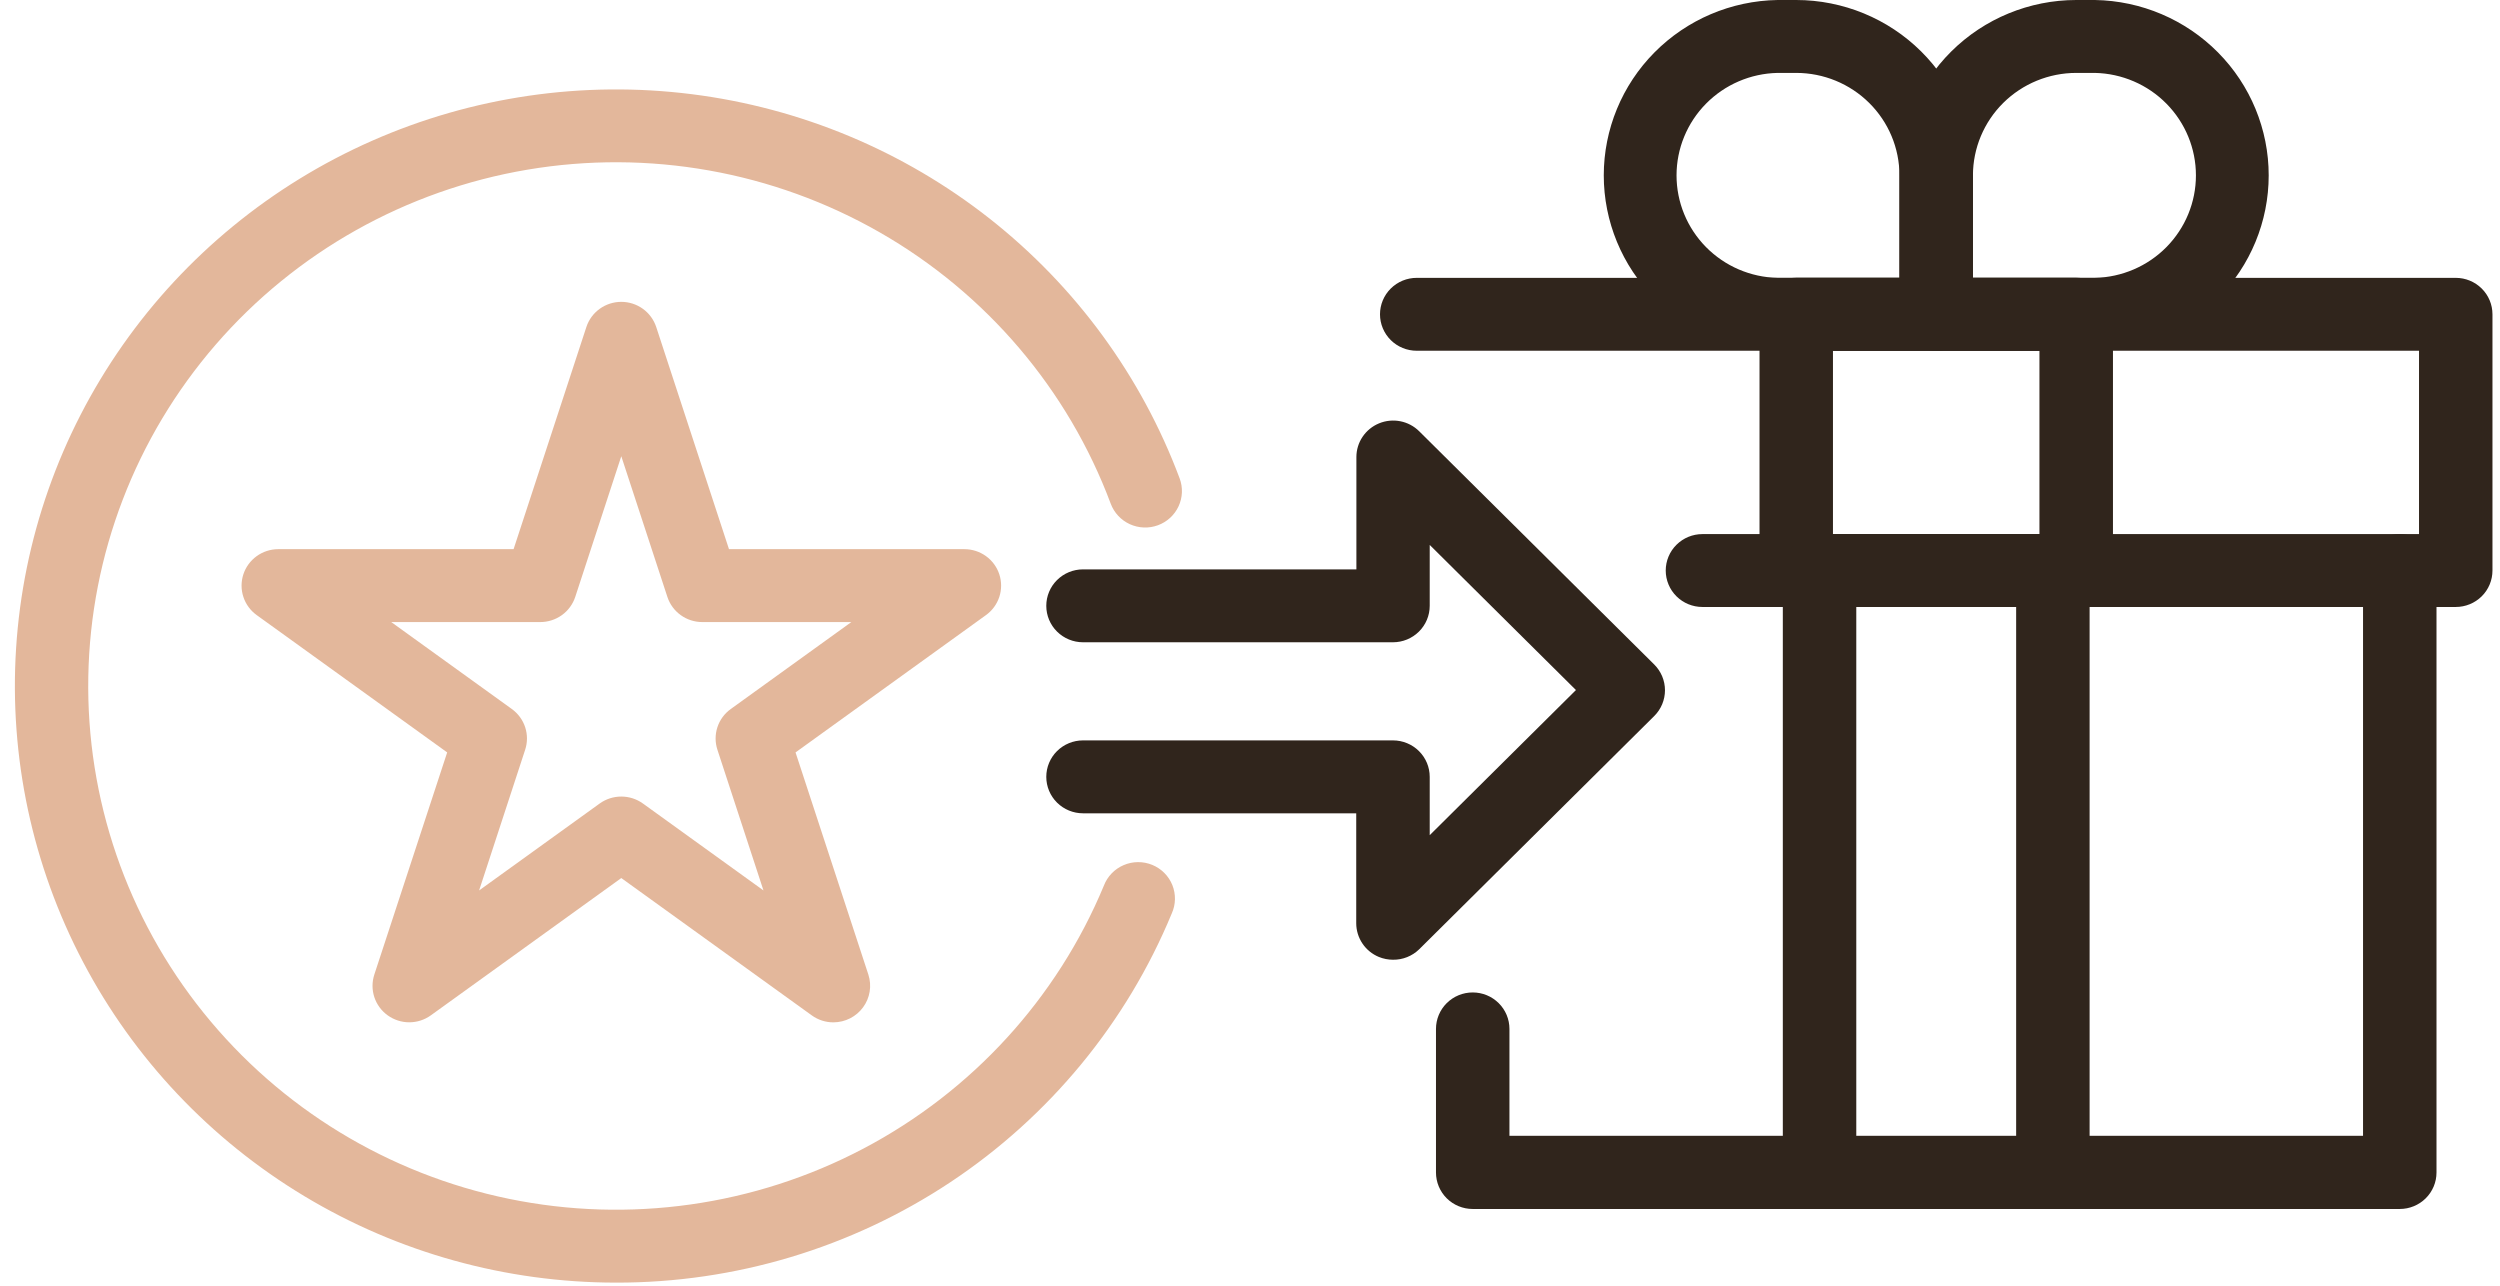
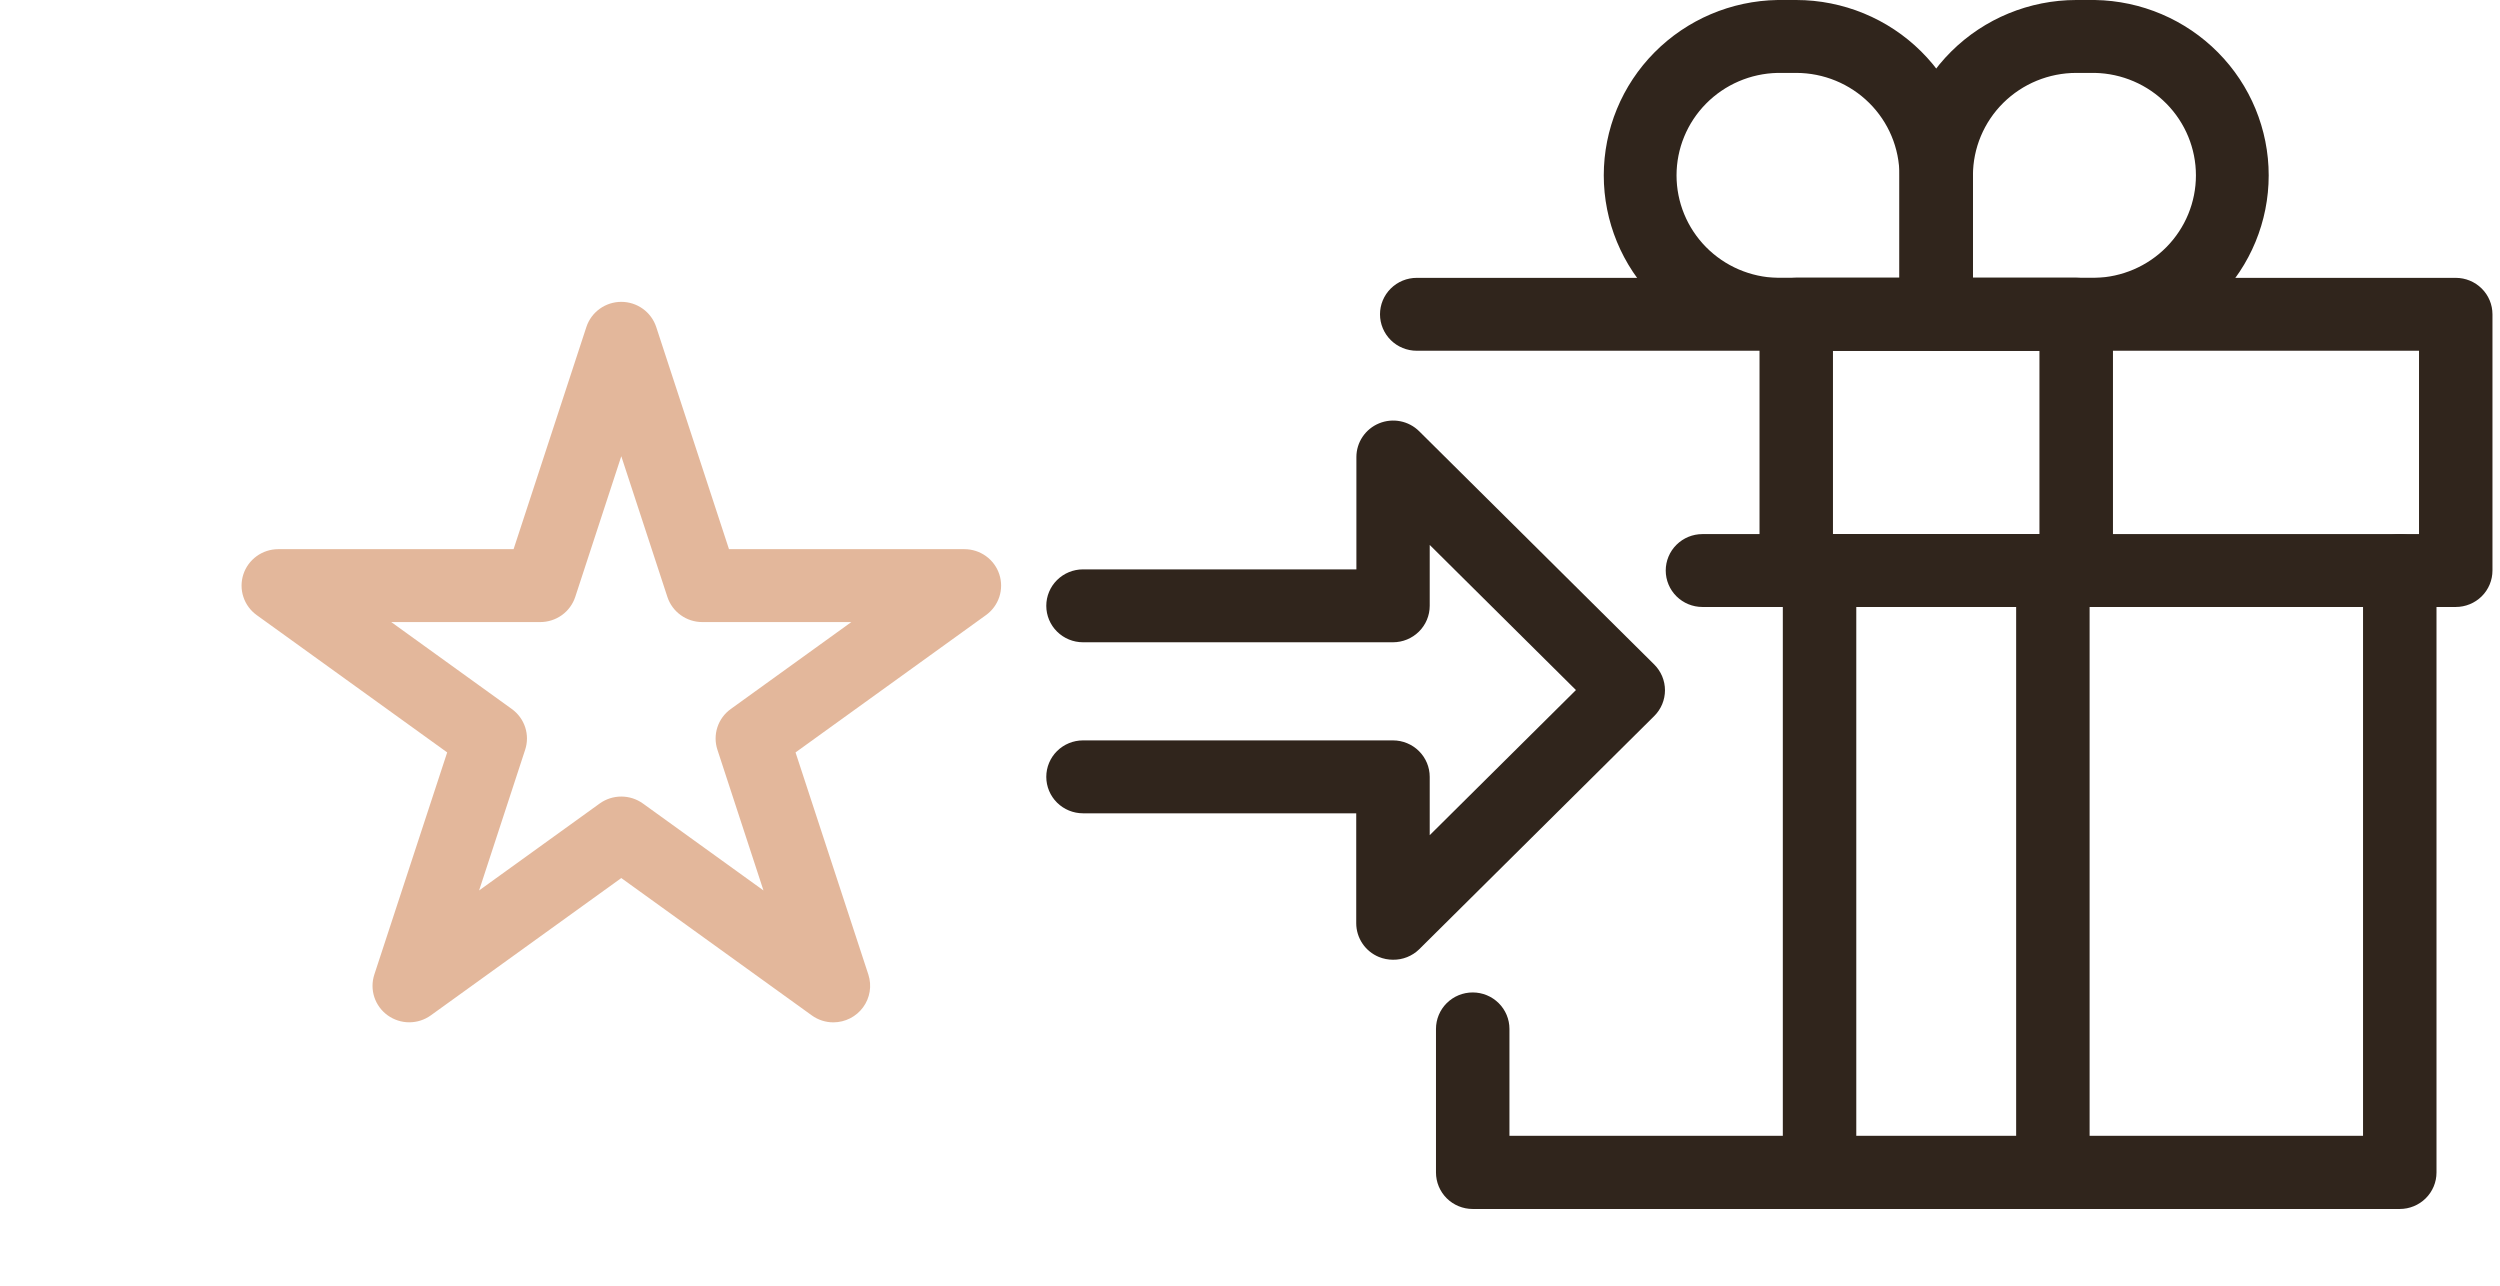
<svg xmlns="http://www.w3.org/2000/svg" width="140" height="72" viewBox="0 0 140 72" fill="none">
  <g clip-path="url(#clip0_4326_50092)">
    <path d="M134.387 67.703H82.472C81.926 67.703 81.403 67.487 81.017 67.105C80.632 66.722 80.415 66.202 80.415 65.661V57.618C80.415 57.077 80.632 56.558 81.017 56.175C81.403 55.792 81.926 55.577 82.472 55.577C83.017 55.577 83.54 55.792 83.926 56.175C84.312 56.558 84.529 57.077 84.529 57.618V63.606H132.33V31.95C132.33 31.409 132.547 30.89 132.932 30.507C133.318 30.124 133.841 29.909 134.387 29.909C134.932 29.909 135.455 30.124 135.841 30.507C136.227 30.89 136.444 31.409 136.444 31.95V65.661C136.444 66.202 136.227 66.722 135.841 67.105C135.455 67.487 134.932 67.703 134.387 67.703Z" fill="#30251C" />
    <path d="M137.521 33.991H95.337C94.792 33.991 94.269 33.776 93.883 33.394C93.497 33.011 93.281 32.491 93.281 31.95C93.281 31.409 93.497 30.889 93.883 30.507C94.269 30.124 94.792 29.909 95.337 29.909H135.465V19.642H79.337C78.792 19.642 78.268 19.427 77.882 19.045C77.497 18.662 77.28 18.143 77.28 17.601C77.28 17.06 77.497 16.541 77.882 16.158C78.268 15.775 78.792 15.56 79.337 15.56H137.521C138.067 15.56 138.59 15.775 138.976 16.158C139.362 16.541 139.578 17.06 139.578 17.601V31.95C139.578 32.491 139.362 33.011 138.976 33.394C138.59 33.776 138.067 33.991 137.521 33.991Z" fill="#30251C" />
    <path d="M116.269 33.991H100.589C100.044 33.991 99.521 33.776 99.135 33.393C98.749 33.011 98.533 32.491 98.533 31.95V17.596C98.533 17.054 98.749 16.535 99.135 16.152C99.521 15.77 100.044 15.554 100.589 15.554H116.269C116.815 15.554 117.338 15.77 117.724 16.152C118.109 16.535 118.326 17.054 118.326 17.596V31.945C118.327 32.213 118.274 32.479 118.171 32.727C118.068 32.976 117.917 33.201 117.726 33.392C117.534 33.582 117.307 33.732 117.057 33.835C116.808 33.938 116.539 33.991 116.269 33.991ZM102.646 29.909H114.209V19.642H102.646V29.909Z" fill="#30251C" />
-     <path d="M114.961 67.703C114.415 67.703 113.892 67.487 113.506 67.105C113.121 66.722 112.904 66.202 112.904 65.661V33.991H103.952V65.661C103.952 66.202 103.736 66.722 103.35 67.105C102.964 67.487 102.441 67.703 101.895 67.703C101.35 67.703 100.826 67.487 100.441 67.105C100.055 66.722 99.838 66.202 99.838 65.661V31.95C99.838 31.409 100.055 30.89 100.441 30.507C100.826 30.124 101.35 29.909 101.895 29.909H114.961C115.506 29.909 116.03 30.124 116.416 30.507C116.801 30.89 117.018 31.409 117.018 31.95V65.661C117.018 66.202 116.801 66.722 116.416 67.105C116.03 67.487 115.506 67.703 114.961 67.703Z" fill="#30251C" />
+     <path d="M114.961 67.703C114.415 67.703 113.892 67.487 113.506 67.105C113.121 66.722 112.904 66.202 112.904 65.661V33.991H103.952V65.661C103.952 66.202 103.736 66.722 103.35 67.105C102.964 67.487 102.441 67.703 101.895 67.703C101.35 67.703 100.826 67.487 100.441 67.105C100.055 66.722 99.838 66.202 99.838 65.661V31.95C99.838 31.409 100.055 30.89 100.441 30.507C100.826 30.124 101.35 29.909 101.895 29.909C115.506 29.909 116.03 30.124 116.416 30.507C116.801 30.89 117.018 31.409 117.018 31.95V65.661C117.018 66.202 116.801 66.722 116.416 67.105C116.03 67.487 115.506 67.703 114.961 67.703Z" fill="#30251C" />
    <path d="M108.427 19.642H99.544C96.948 19.6 94.473 18.546 92.652 16.709C90.831 14.872 89.811 12.398 89.811 9.821C89.811 7.245 90.831 4.771 92.652 2.934C94.473 1.096 96.948 0.043 99.544 0H100.589C103.213 0.003 105.728 1.038 107.583 2.879C109.438 4.72 110.481 7.216 110.485 9.82V17.596C110.485 17.864 110.433 18.13 110.33 18.379C110.226 18.627 110.075 18.853 109.884 19.043C109.693 19.233 109.466 19.384 109.216 19.487C108.966 19.59 108.698 19.642 108.427 19.642ZM99.544 4.083C98.032 4.115 96.594 4.734 95.536 5.807C94.478 6.88 93.886 8.321 93.886 9.821C93.886 11.322 94.478 12.763 95.536 13.836C96.594 14.908 98.032 15.527 99.544 15.56H106.37V9.82C106.369 8.299 105.76 6.84 104.676 5.765C103.592 4.689 102.122 4.084 100.589 4.083H99.544Z" fill="#30251C" />
    <path d="M117.314 19.642H108.428C107.882 19.642 107.359 19.427 106.973 19.045C106.588 18.662 106.371 18.143 106.371 17.601V9.82C106.374 7.216 107.419 4.72 109.274 2.879C111.13 1.038 113.645 0.003 116.269 0H117.314C119.91 0.043 122.385 1.096 124.206 2.934C126.027 4.771 127.047 7.245 127.047 9.821C127.047 12.398 126.027 14.872 124.206 16.709C122.385 18.546 119.91 19.6 117.314 19.642ZM110.485 15.56H117.314C118.825 15.527 120.265 14.908 121.322 13.836C122.38 12.763 122.972 11.322 122.972 9.821C122.972 8.321 122.38 6.88 121.322 5.807C120.265 4.734 118.825 4.115 117.314 4.083H116.269C114.736 4.084 113.266 4.689 112.181 5.764C111.097 6.84 110.487 8.298 110.485 9.82V15.56Z" fill="#30251C" />
    <path d="M78.007 53.745C77.737 53.745 77.469 53.692 77.219 53.59C76.844 53.436 76.522 53.174 76.297 52.838C76.071 52.502 75.95 52.108 75.949 51.704V45.545H60.648C60.103 45.545 59.58 45.33 59.194 44.947C58.808 44.564 58.592 44.045 58.592 43.504C58.592 42.962 58.808 42.443 59.194 42.06C59.58 41.678 60.103 41.462 60.648 41.462H78.007C78.552 41.462 79.075 41.678 79.461 42.06C79.847 42.443 80.064 42.962 80.064 43.504V46.77L88.253 38.643L80.064 30.516V33.926C80.064 34.467 79.847 34.987 79.461 35.369C79.075 35.752 78.552 35.967 78.007 35.967H60.648C60.103 35.967 59.58 35.752 59.194 35.369C58.808 34.987 58.592 34.467 58.592 33.926C58.592 33.385 58.808 32.865 59.194 32.483C59.58 32.1 60.103 31.885 60.648 31.885H75.958V25.592C75.958 25.189 76.079 24.794 76.305 24.459C76.532 24.123 76.853 23.861 77.229 23.707C77.605 23.552 78.018 23.512 78.417 23.59C78.816 23.668 79.183 23.862 79.471 24.147L92.636 37.211C92.827 37.401 92.978 37.626 93.082 37.873C93.185 38.121 93.239 38.387 93.239 38.655C93.239 38.923 93.185 39.189 93.082 39.437C92.978 39.684 92.827 39.909 92.636 40.099L79.471 53.163C79.278 53.351 79.049 53.499 78.797 53.599C78.546 53.699 78.278 53.749 78.007 53.745Z" fill="#30251C" />
-     <path d="M34.482 71.827C28.333 71.823 22.302 70.149 17.044 66.985C11.786 63.821 7.502 59.289 4.656 53.88C1.81 48.471 0.512 42.391 0.901 36.302C1.291 30.212 3.353 24.344 6.865 19.335C10.377 14.327 15.205 10.368 20.823 7.889C26.442 5.41 32.638 4.506 38.737 5.274C44.837 6.043 50.609 8.454 55.426 12.247C60.242 16.04 63.92 21.07 66.06 26.79C66.154 27.042 66.197 27.309 66.187 27.577C66.176 27.845 66.113 28.108 66 28.352C65.887 28.596 65.727 28.815 65.529 28.997C65.331 29.179 65.099 29.321 64.845 29.414C64.592 29.507 64.322 29.55 64.052 29.54C63.782 29.529 63.517 29.466 63.272 29.355C63.026 29.243 62.805 29.084 62.622 28.887C62.438 28.69 62.295 28.46 62.201 28.208C59.805 21.801 55.228 16.426 49.263 13.011C43.297 9.596 36.318 8.355 29.529 9.503C22.74 10.652 16.568 14.117 12.079 19.3C7.591 24.483 5.067 31.06 4.945 37.893C4.822 44.726 7.108 51.388 11.408 56.726C15.707 62.065 21.751 65.746 28.494 67.133C35.237 68.522 42.258 67.528 48.342 64.326C54.426 61.124 59.192 55.914 61.817 49.596C61.915 49.34 62.063 49.107 62.253 48.91C62.443 48.712 62.671 48.555 62.924 48.447C63.176 48.338 63.448 48.281 63.723 48.279C63.998 48.277 64.271 48.329 64.525 48.433C64.779 48.538 65.01 48.691 65.203 48.885C65.397 49.079 65.549 49.31 65.651 49.563C65.753 49.817 65.802 50.088 65.797 50.361C65.792 50.634 65.731 50.903 65.619 51.152C63.086 57.279 58.772 62.517 53.226 66.2C47.68 69.882 41.154 71.841 34.482 71.827Z" fill="#E3B79B" />
    <path d="M46.668 57.252C46.233 57.252 45.809 57.115 45.458 56.86L34.792 49.171L24.126 56.86C23.775 57.113 23.352 57.249 22.918 57.249C22.484 57.249 22.061 57.112 21.71 56.859C21.358 56.606 21.097 56.249 20.962 55.84C20.828 55.43 20.828 54.989 20.961 54.579L25.042 42.135L14.376 34.446C14.025 34.193 13.763 33.837 13.629 33.427C13.494 33.017 13.494 32.576 13.627 32.166C13.761 31.756 14.022 31.399 14.373 31.145C14.723 30.891 15.146 30.754 15.58 30.753H28.761L32.837 18.312C32.971 17.903 33.233 17.546 33.584 17.293C33.935 17.04 34.358 16.904 34.792 16.904C35.226 16.904 35.649 17.04 36 17.293C36.352 17.546 36.613 17.903 36.748 18.312L40.823 30.753H54.004C54.439 30.753 54.862 30.889 55.214 31.142C55.566 31.396 55.828 31.753 55.962 32.163C56.096 32.574 56.096 33.016 55.962 33.426C55.827 33.836 55.566 34.193 55.214 34.446L44.55 42.135L48.629 54.579C48.728 54.885 48.753 55.21 48.702 55.528C48.651 55.846 48.525 56.147 48.334 56.407C48.144 56.668 47.894 56.88 47.605 57.027C47.317 57.173 46.998 57.25 46.673 57.252H46.668ZM34.792 44.607C35.227 44.607 35.65 44.743 36.002 44.996L42.754 49.865L40.176 41.988C40.041 41.578 40.04 41.136 40.174 40.726C40.308 40.316 40.57 39.958 40.922 39.705L47.674 34.836H39.328C38.894 34.836 38.471 34.7 38.12 34.446C37.768 34.193 37.507 33.836 37.373 33.426L34.792 25.549L32.214 33.426C32.079 33.836 31.817 34.194 31.465 34.447C31.112 34.7 30.688 34.836 30.253 34.836H21.91L28.663 39.705C29.014 39.958 29.276 40.316 29.41 40.726C29.544 41.136 29.544 41.578 29.408 41.988L26.83 49.865L33.583 44.996C33.935 44.743 34.358 44.607 34.792 44.607Z" fill="#E3B79B" />
  </g>
  <defs>
    <clipPath id="clip0_4326_50092">
      <rect width="139" height="72" fill="white" transform="translate(0.833)" />
    </clipPath>
  </defs>
</svg>